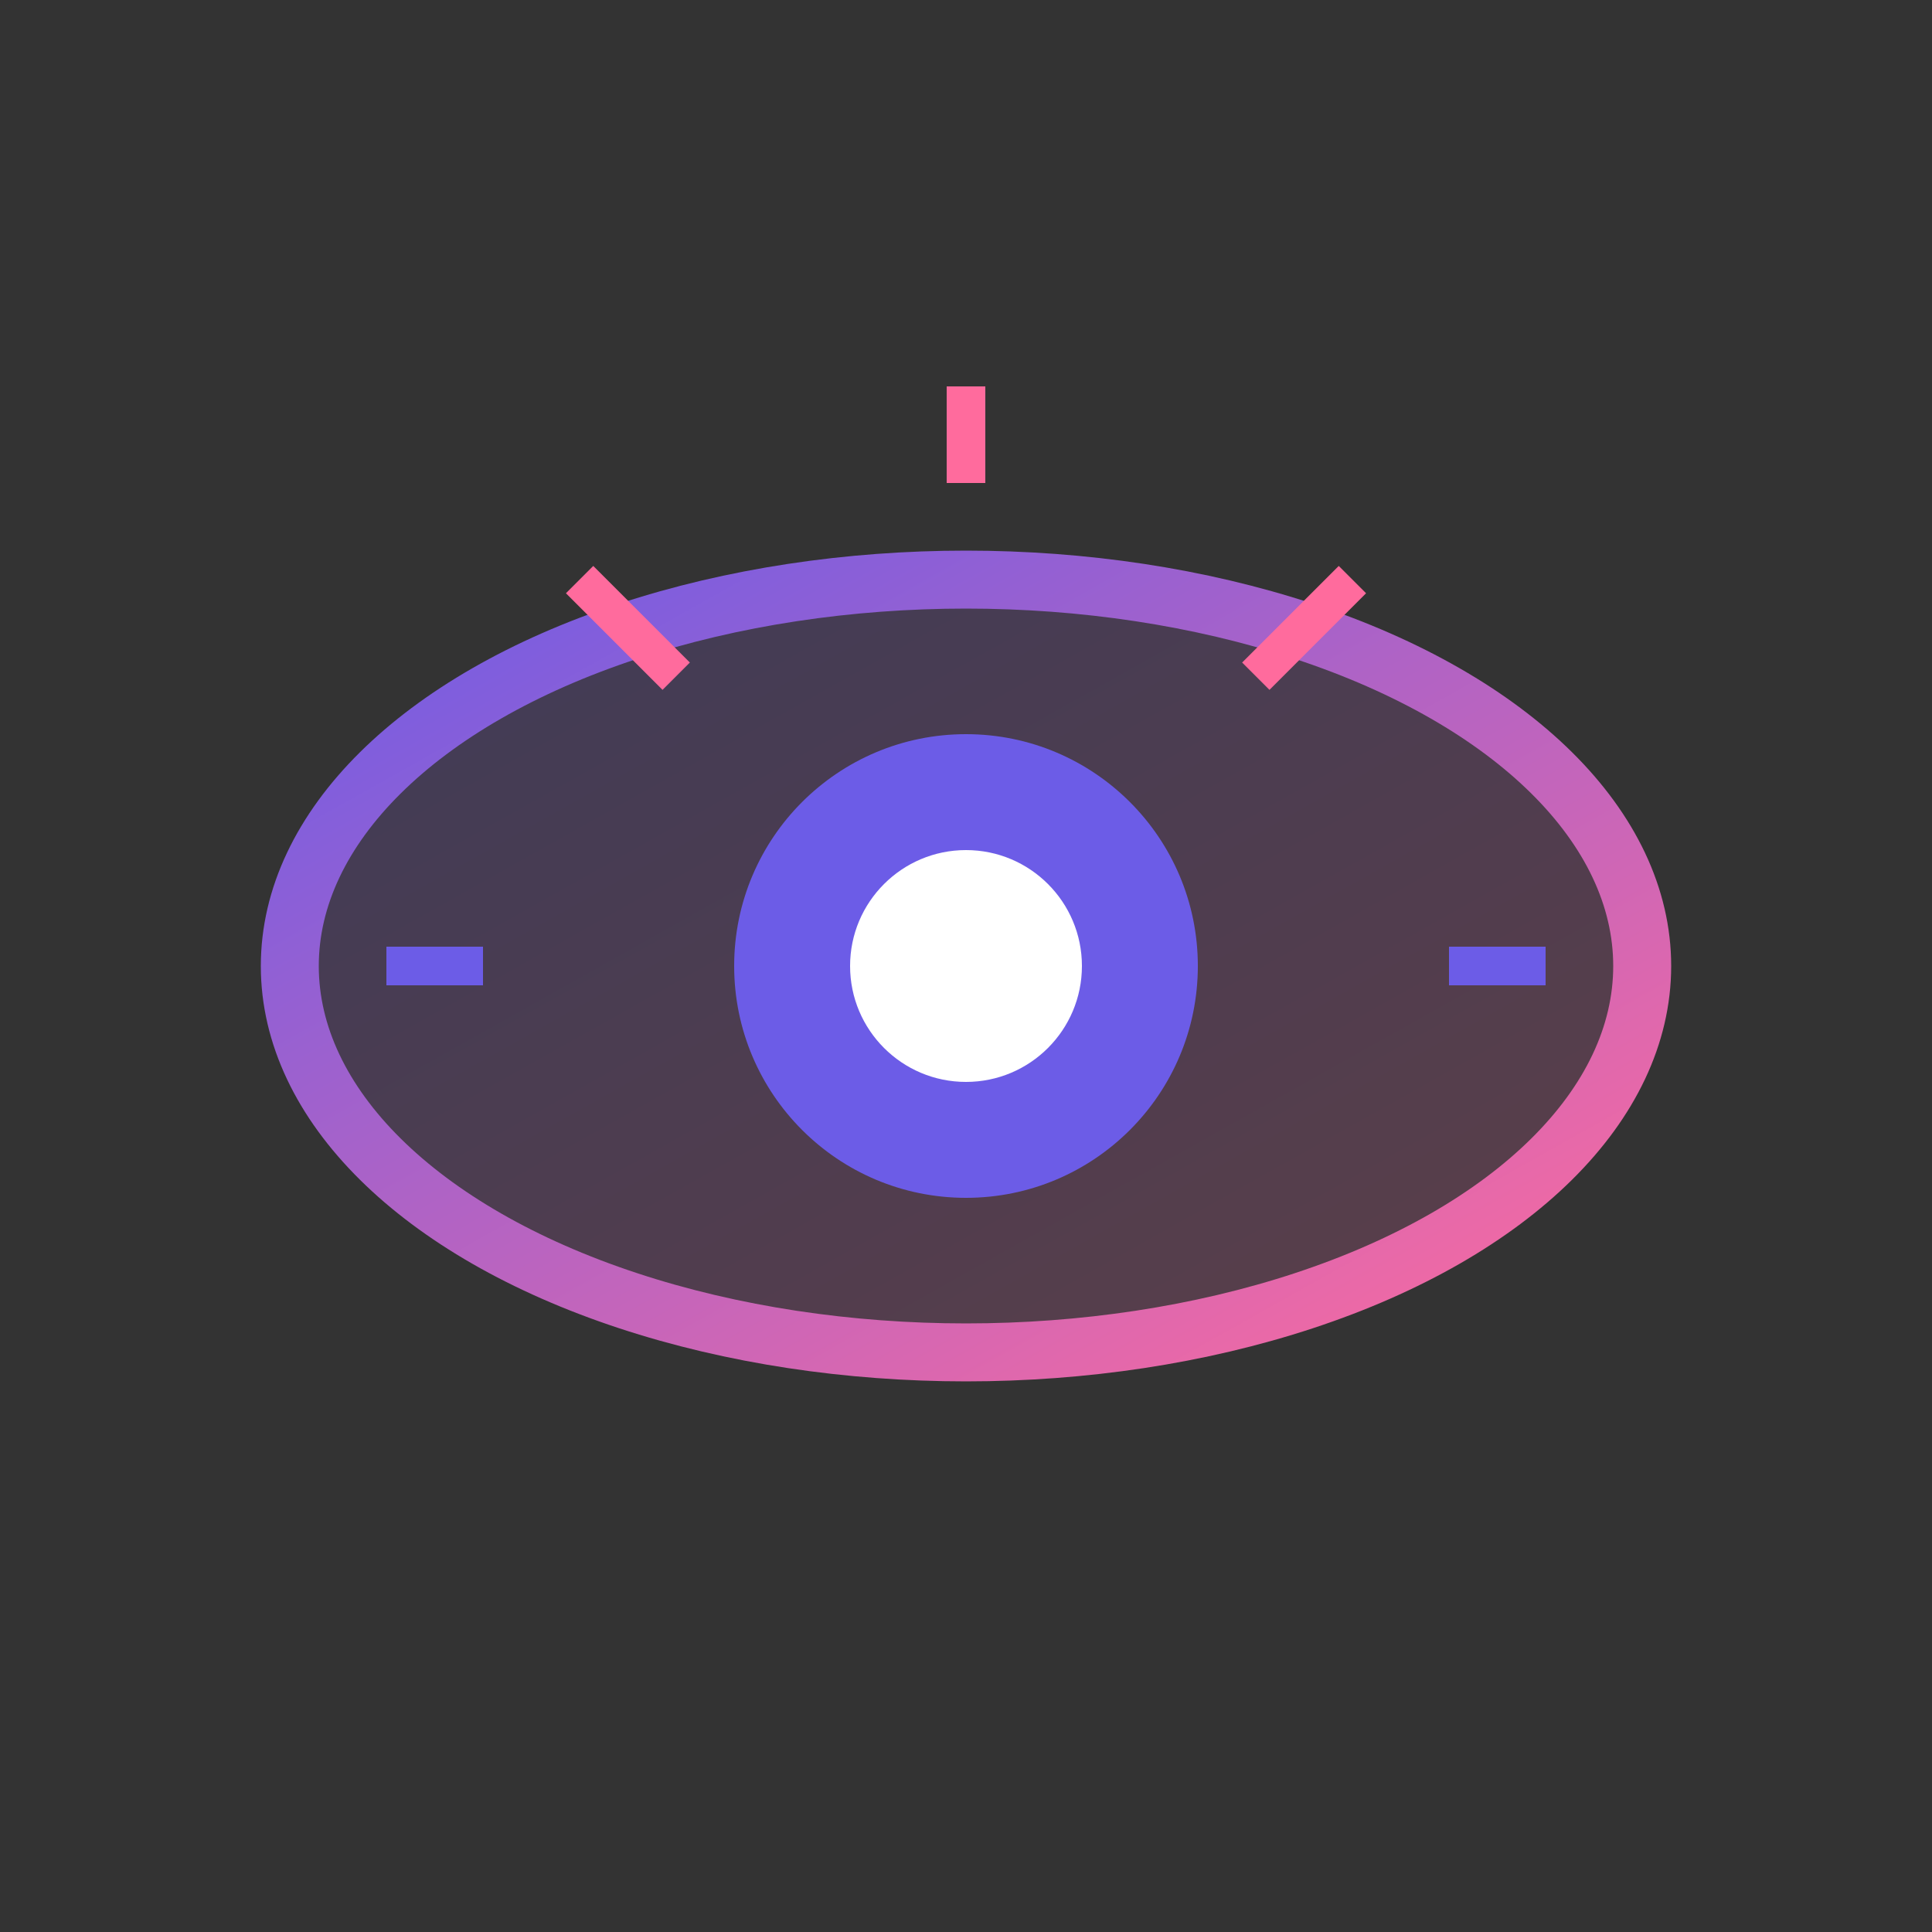
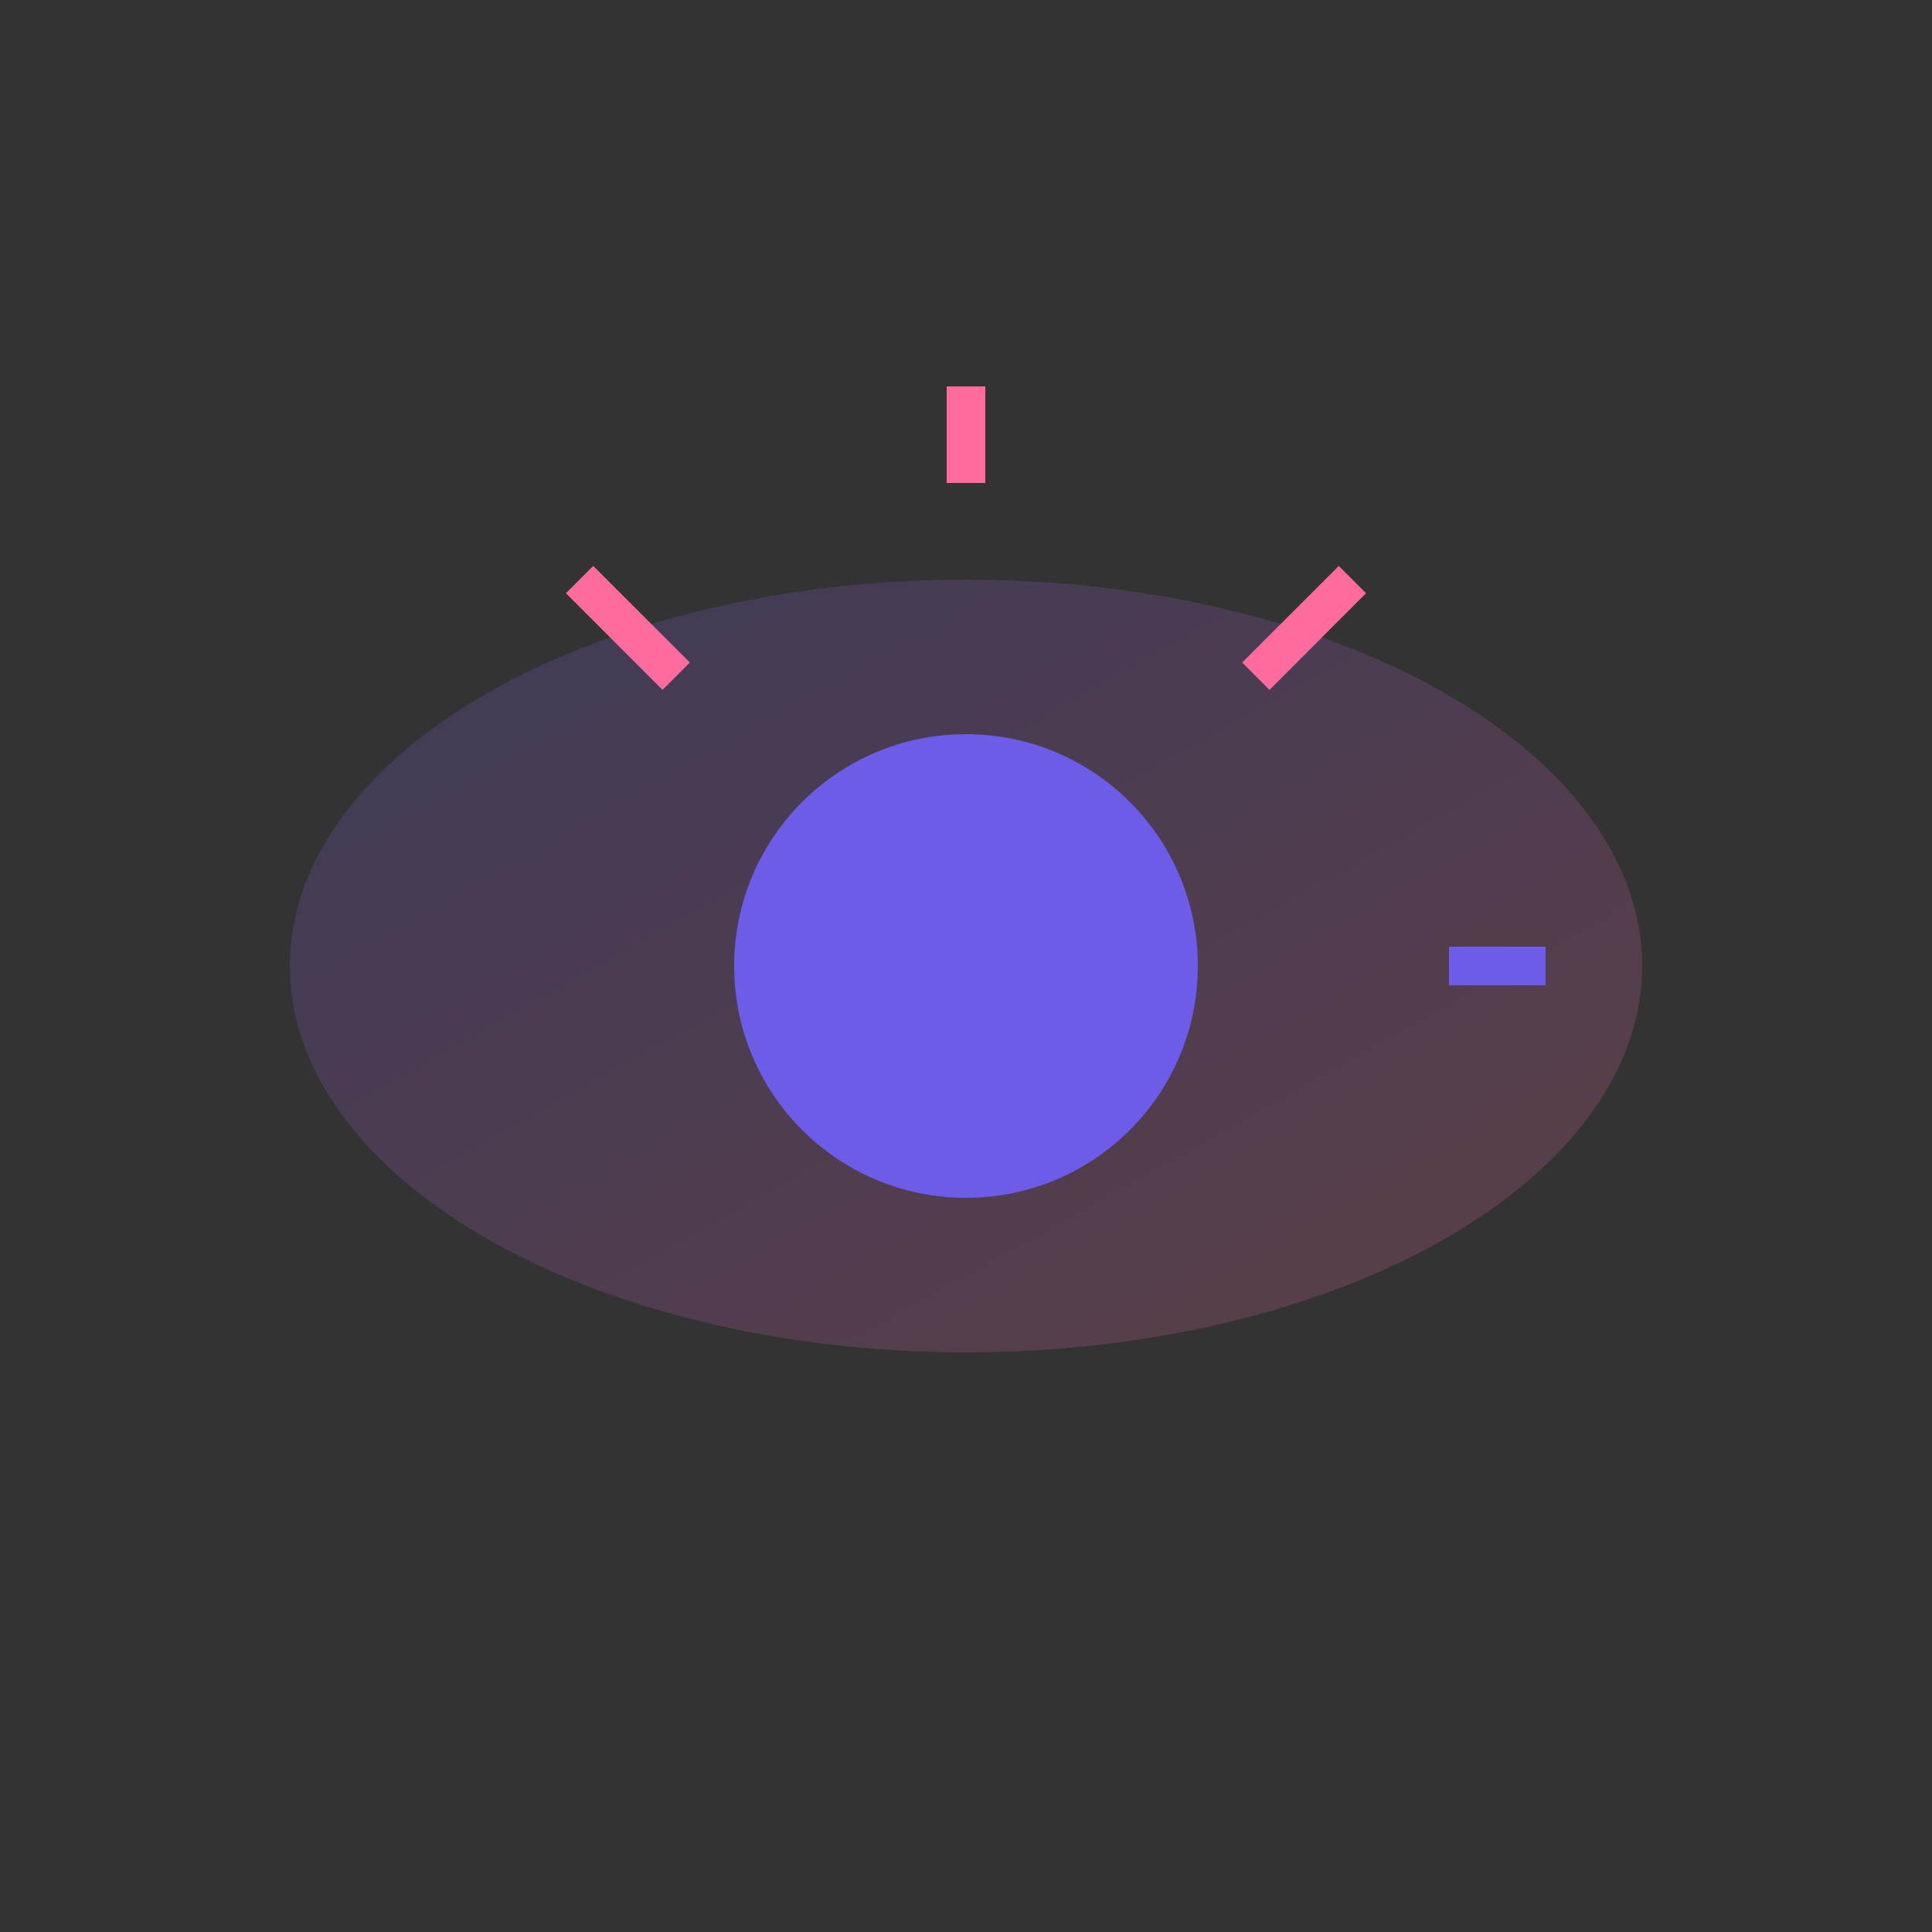
<svg xmlns="http://www.w3.org/2000/svg" viewBox="0 0 100 100" width="100" height="100">
  <rect x="0" y="0" width="100" height="100" fill="#333333" stroke="none" />
  <defs>
    <linearGradient id="underGrad" x1="0%" y1="0%" x2="100%" y2="100%">
      <stop offset="0%" style="stop-color:#6C5CE7;stop-opacity:1" />
      <stop offset="100%" style="stop-color:#FF6B9D;stop-opacity:1" />
    </linearGradient>
  </defs>
  <ellipse cx="50" cy="50" rx="35" ry="20" fill="url(#underGrad)" opacity="0.2" />
-   <ellipse cx="50" cy="50" rx="35" ry="20" fill="none" stroke="url(#underGrad)" stroke-width="3" />
  <circle cx="50" cy="50" r="12" fill="#6C5CE7" />
-   <circle cx="50" cy="50" r="6" fill="#fff" />
  <line x1="50" y1="25" x2="50" y2="20" stroke="#FF6B9D" stroke-width="2" />
  <line x1="35" y1="35" x2="30" y2="30" stroke="#FF6B9D" stroke-width="2" />
  <line x1="65" y1="35" x2="70" y2="30" stroke="#FF6B9D" stroke-width="2" />
-   <line x1="25" y1="50" x2="20" y2="50" stroke="#6C5CE7" stroke-width="2" />
  <line x1="75" y1="50" x2="80" y2="50" stroke="#6C5CE7" stroke-width="2" />
</svg>